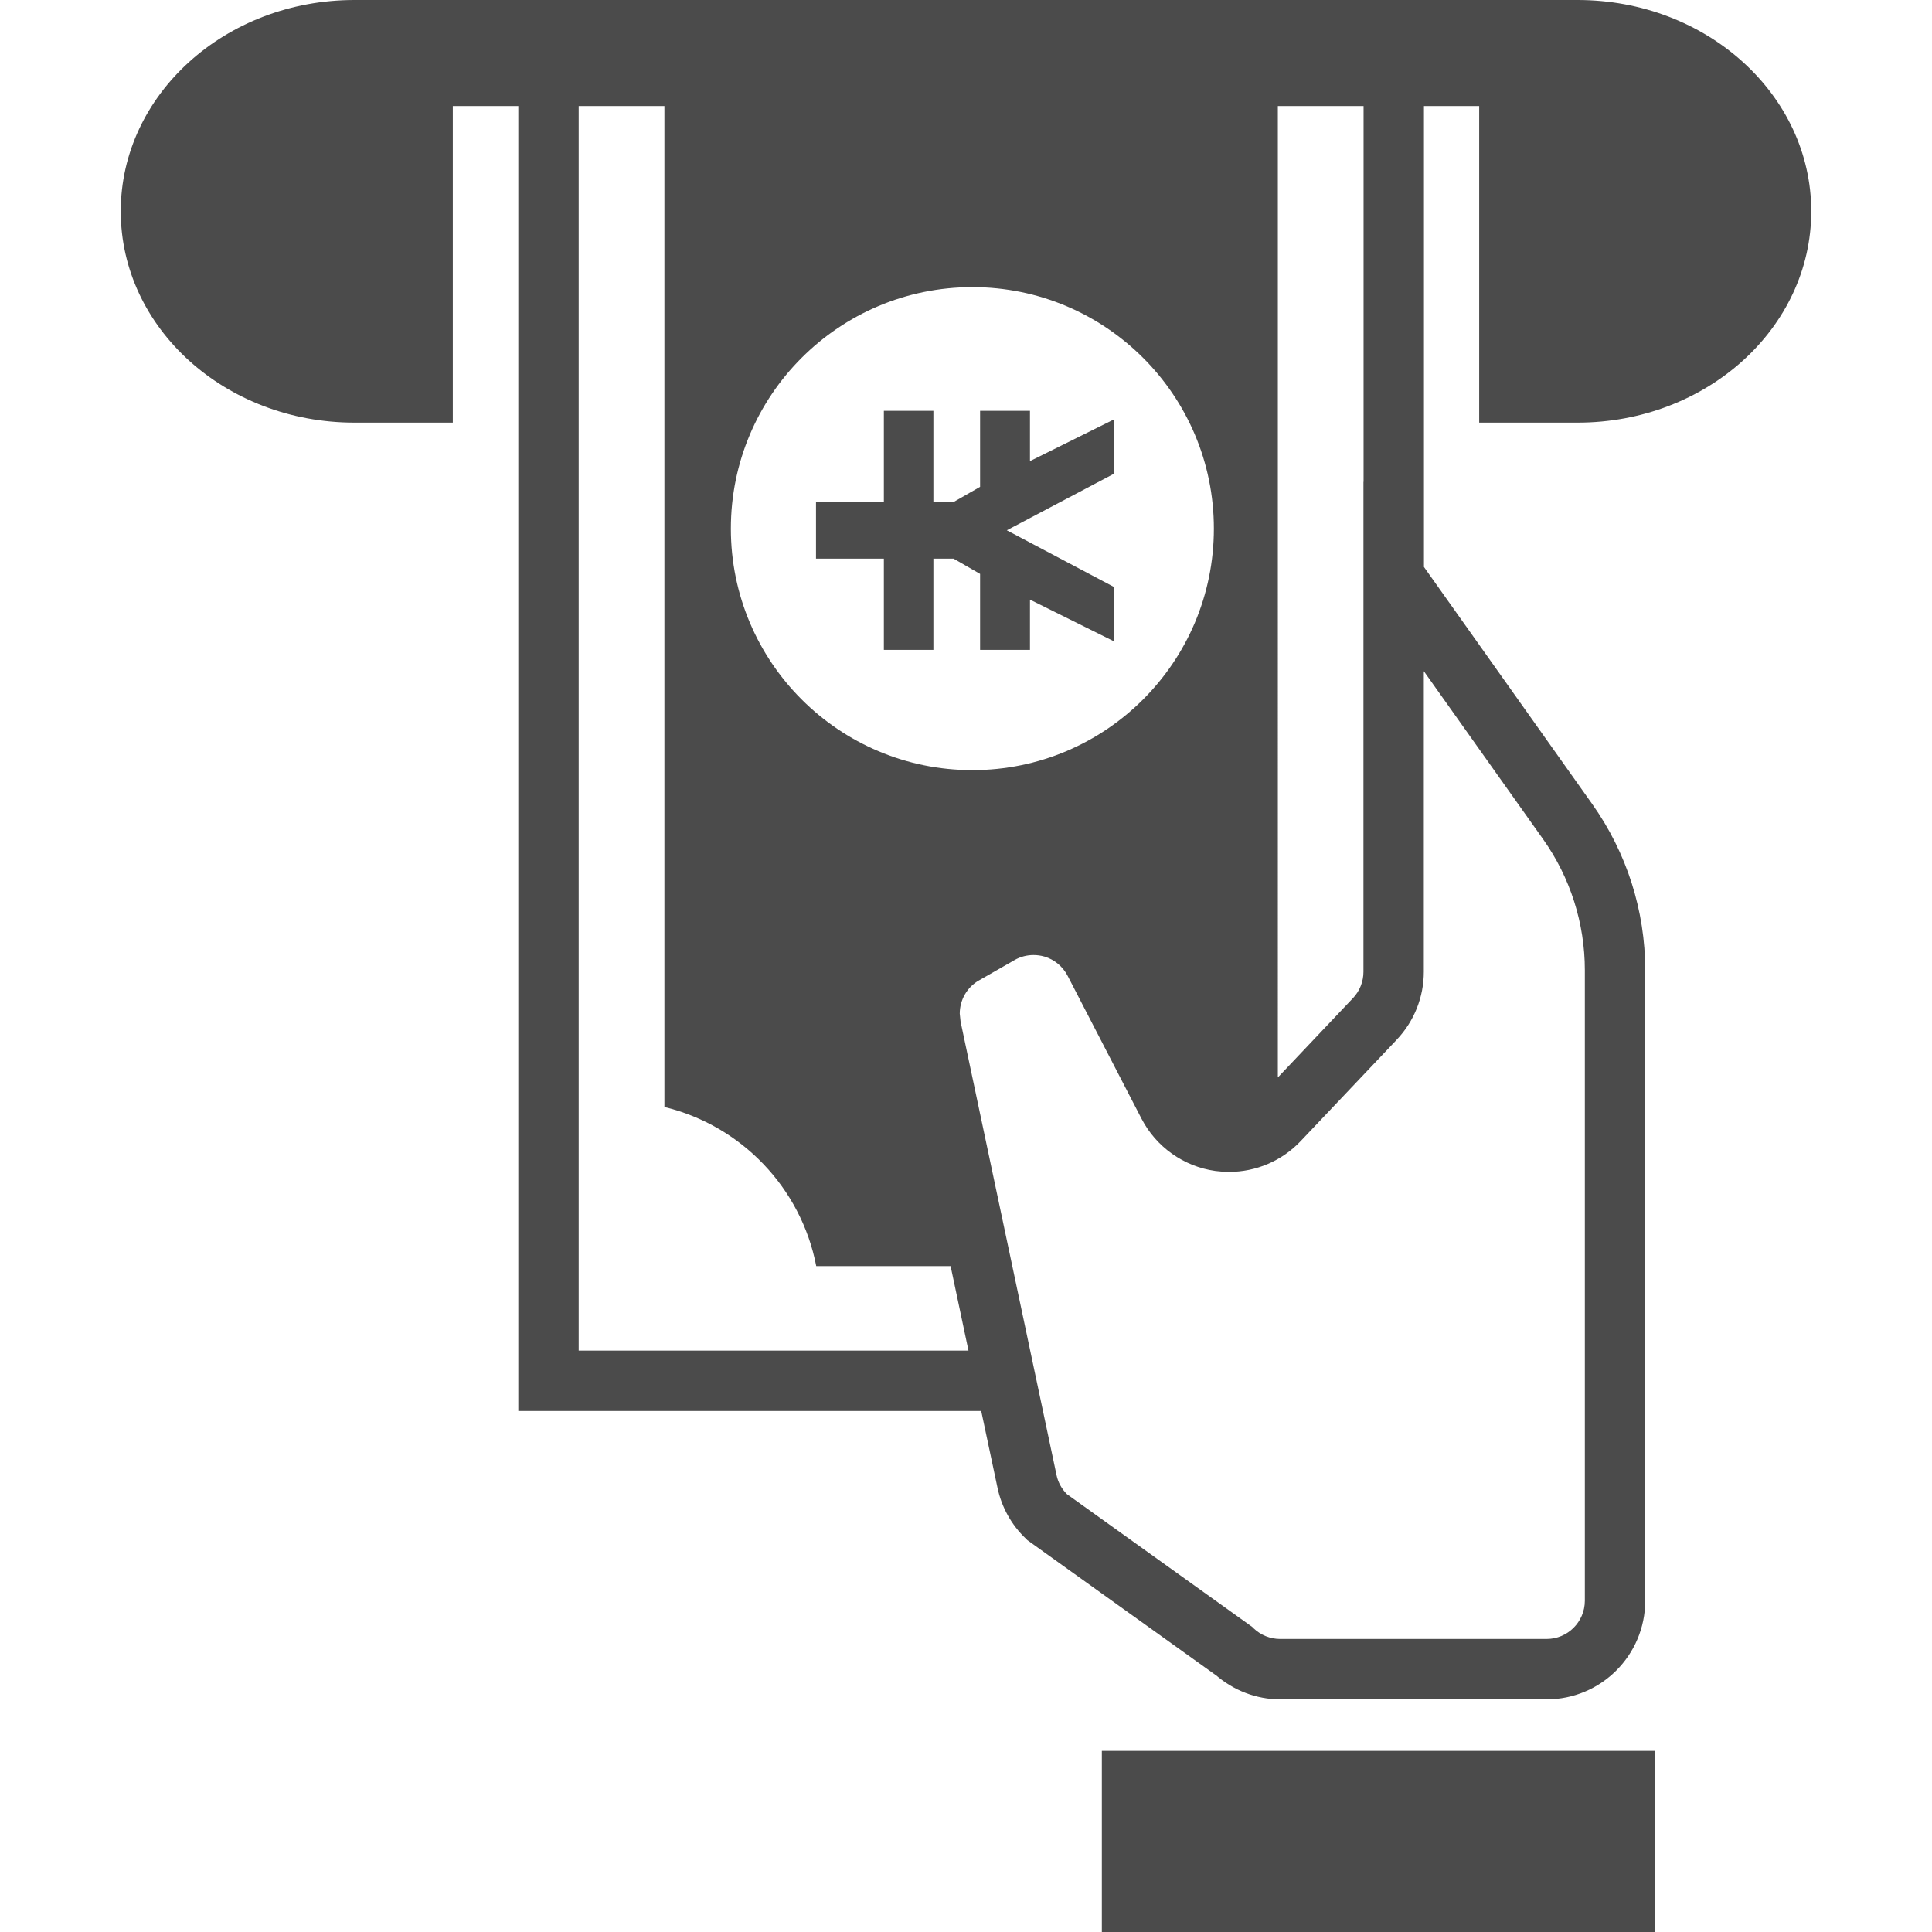
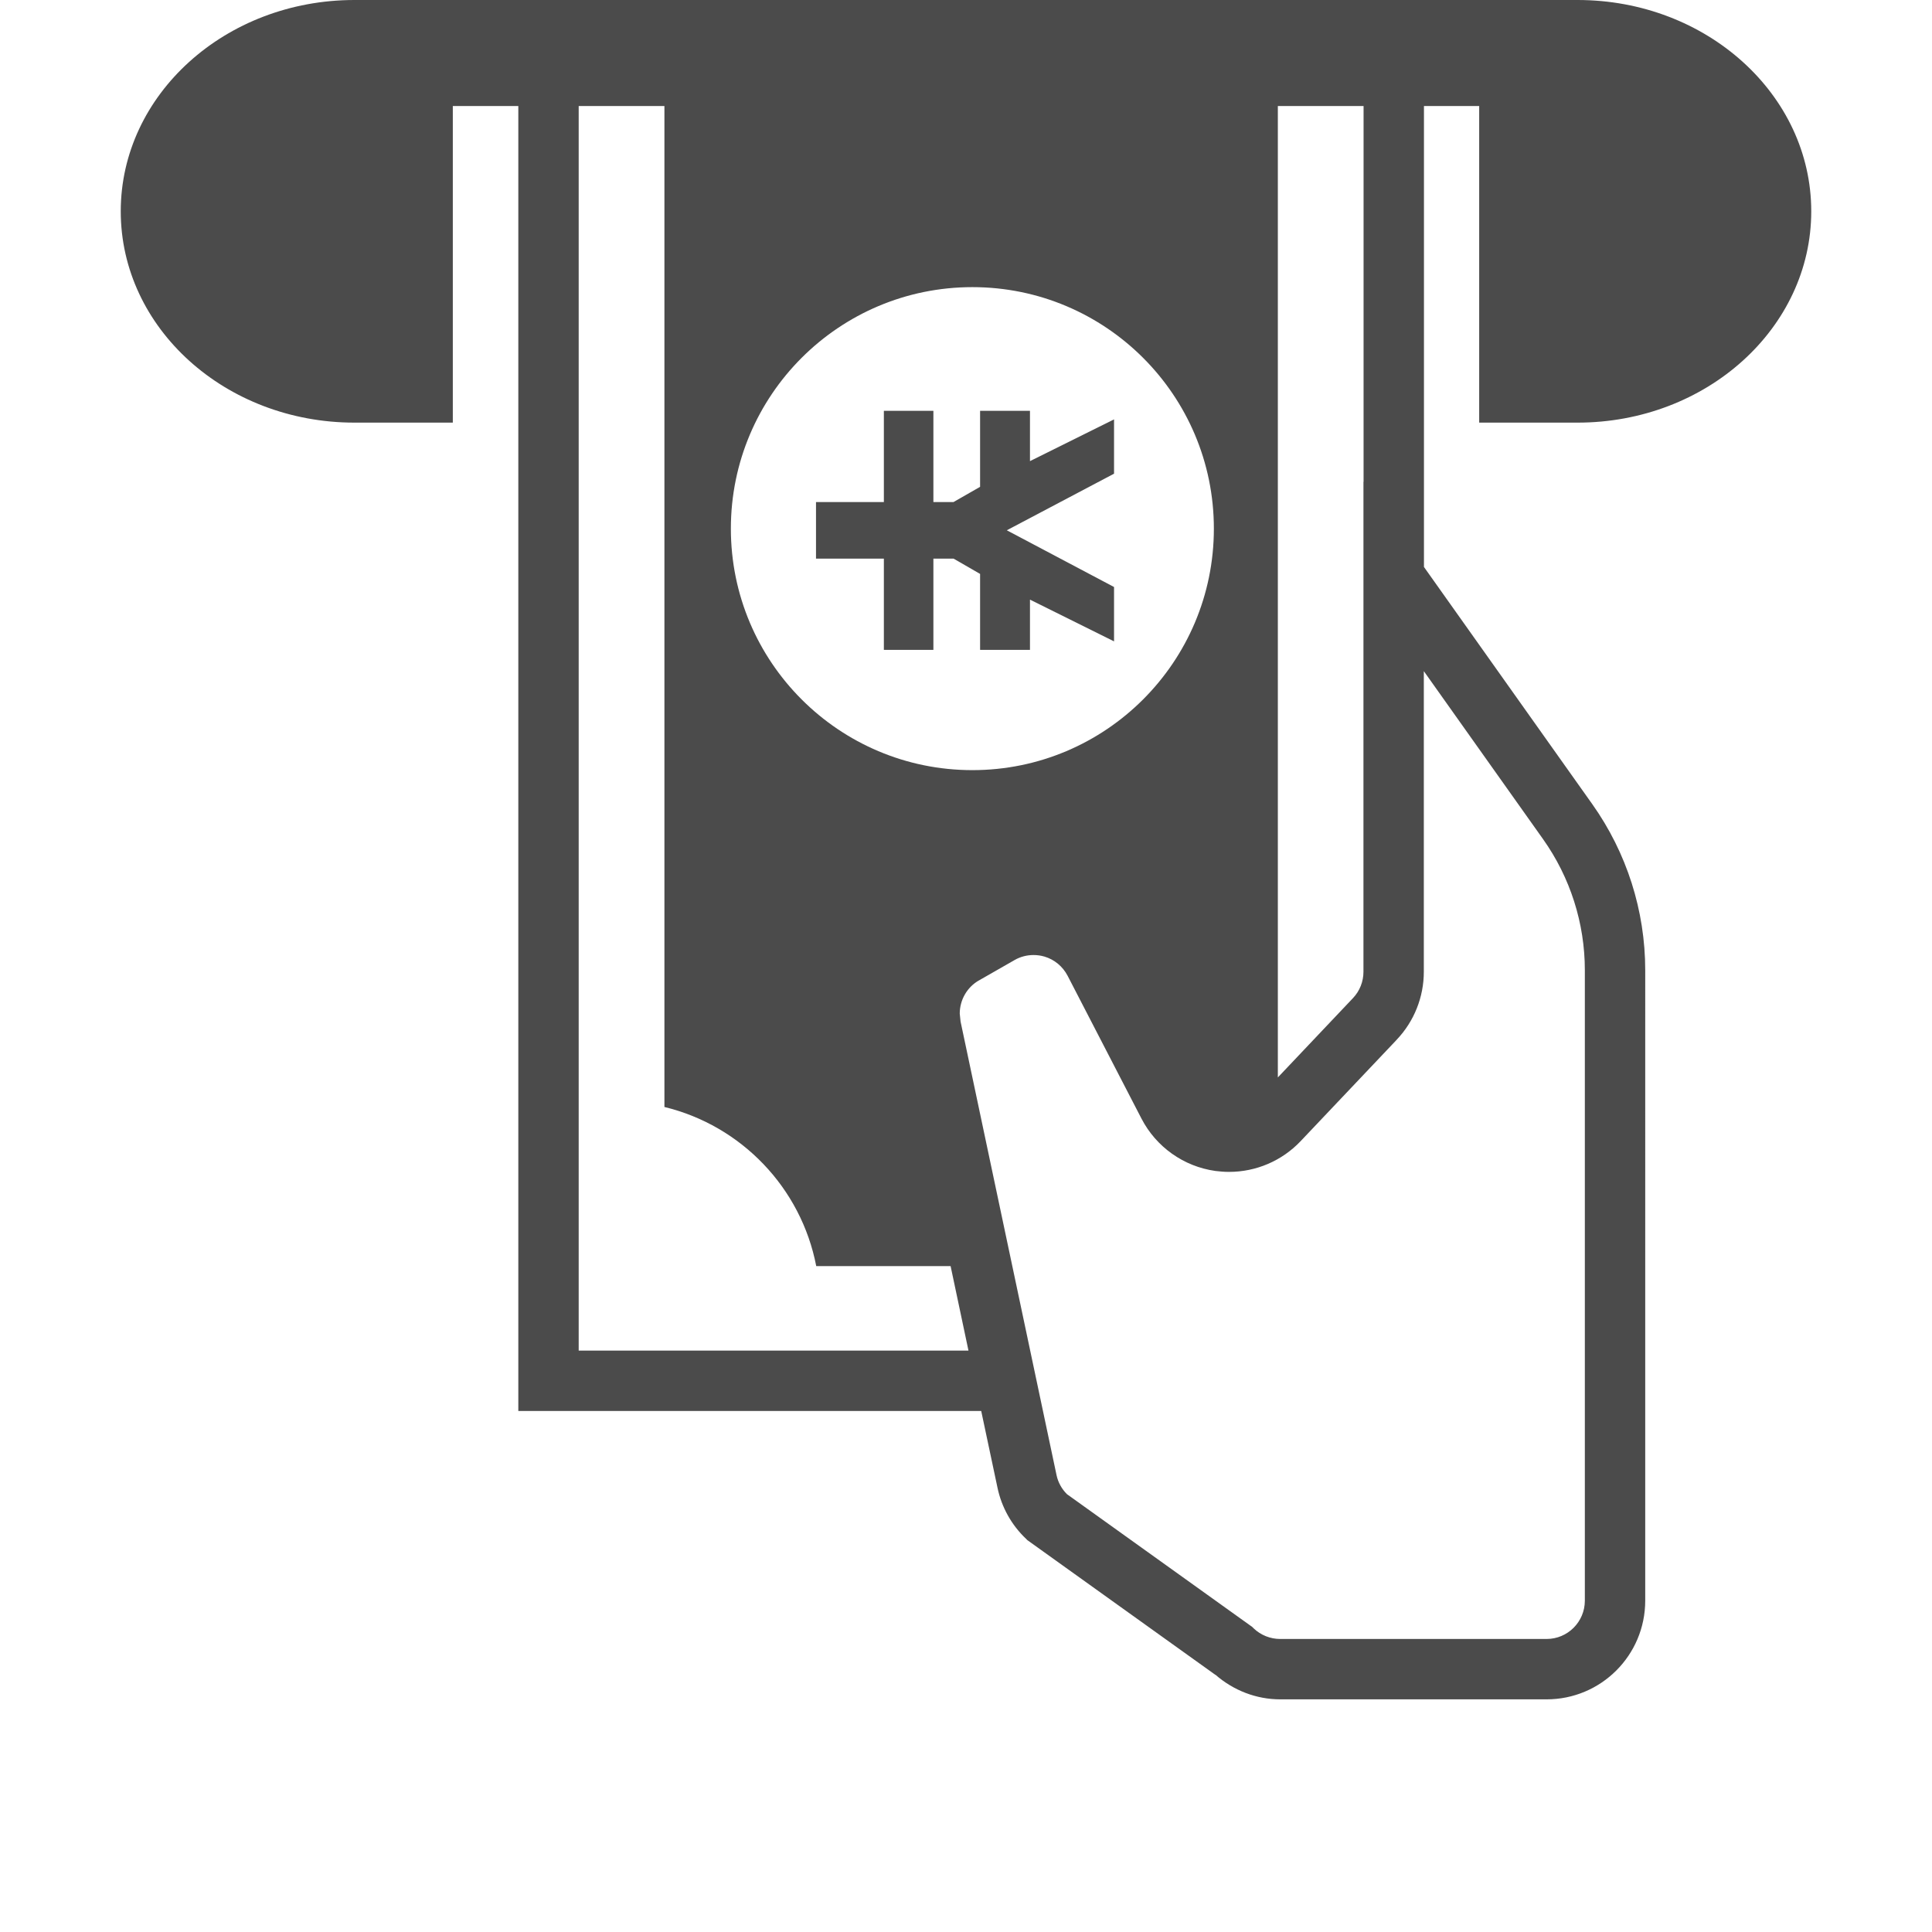
<svg xmlns="http://www.w3.org/2000/svg" version="1.1" id="_x32_" x="0px" y="0px" width="512px" height="512px" viewBox="0 0 512 512" style="width: 256px; height: 256px; opacity: 1;" xml:space="preserve">
  <style type="text/css">

	.st0{fill:#4B4B4B;}

</style>
  <g>
    <polygon class="st0" points="234.234,172.219 236.016,172.219 247.328,172.219 247.359,172.219 247.359,148.047 252.719,148.047    259.734,152.094 259.734,172.219 262.359,172.219 270.328,172.219 272.953,172.219 272.953,158.906 295.234,169.969    295.234,168.281 295.234,157.25 295.234,155.563 266.813,140.531 295.234,125.531 295.234,123.844 295.234,112.828    295.234,111.141 272.953,122.203 272.953,108.875 270.328,108.875 262.359,108.875 259.734,108.875 259.734,129.016    252.688,133.047 247.359,133.047 247.359,108.875 247.328,108.875 236.016,108.875 234.234,108.875 234.234,133.047    216.25,133.047 216.25,148.047 234.234,148.047  " style="fill: rgb(75, 75, 75);" />
-     <rect x="292" y="464" class="st0" width="146.672" height="48" style="fill: rgb(75, 75, 75);" />
    <path class="st0" d="M418.063,0H93.938C59.719,0,32,25.078,32,56s27.719,56,61.938,56H120V28.094h17.359v345.828h122.672   l4.313,20.328c1.078,5.156,3.703,9.875,7.516,13.5l0.406,0.406l49.813,35.688l0.016-0.031c4.75,4.156,10.828,6.531,17.172,6.531   h70.594c14.438,0,26.125-11.688,26.141-26.125V257.125c0-15.781-4.906-31.156-14.031-44.016l-44.609-62.859V28.094H392V112h26.063   C452.266,112,480,86.922,480,56S452.266,0,418.063,0z M338.641,28.094h22.719v99.625l-0.031-0.047v129.859   c0,2.594-0.984,5.094-2.781,6.984l-19.906,21.016V28.094z M257.688,76.094c35.344,0,64,28.656,64,64s-28.656,64-64,64   s-64-28.656-64-64S222.344,76.094,257.688,76.094z M153.359,357.922V28.094h22.719v265.266   c20.406,4.953,36.234,21.438,40.234,42.172h35.609l4.734,22.391H153.359z M408.922,222.375   c7.203,10.156,11.078,22.281,11.078,34.75v167.094c-0.016,5.594-4.547,10.125-10.141,10.125h-70.594c-2.609,0-5.125-1-7.016-2.797   l-0.391-0.391l-49.109-35.188c-1.375-1.375-2.344-3.109-2.75-5.016l-25.438-120.234l-0.219-2.094c0-3.594,1.906-7,5.094-8.813   l-0.531,0.313l9.969-5.703c1.547-0.891,3.281-1.328,5.016-1.328c0.969,0,1.938,0.125,2.875,0.406l-0.297-0.094l0.313,0.094   c2.656,0.781,4.859,2.625,6.141,5.078l19.578,37.859c3.891,7.516,11.172,12.688,19.563,13.875c1.219,0.156,2.438,0.25,3.656,0.25   c7.125,0,14-2.906,18.969-8.156l25.156-26.547l0.328-0.359c4.594-4.844,7.156-11.281,7.156-17.969v-79.672L408.922,222.375z" style="fill: rgb(75, 75, 75);" />
  </g>
</svg>